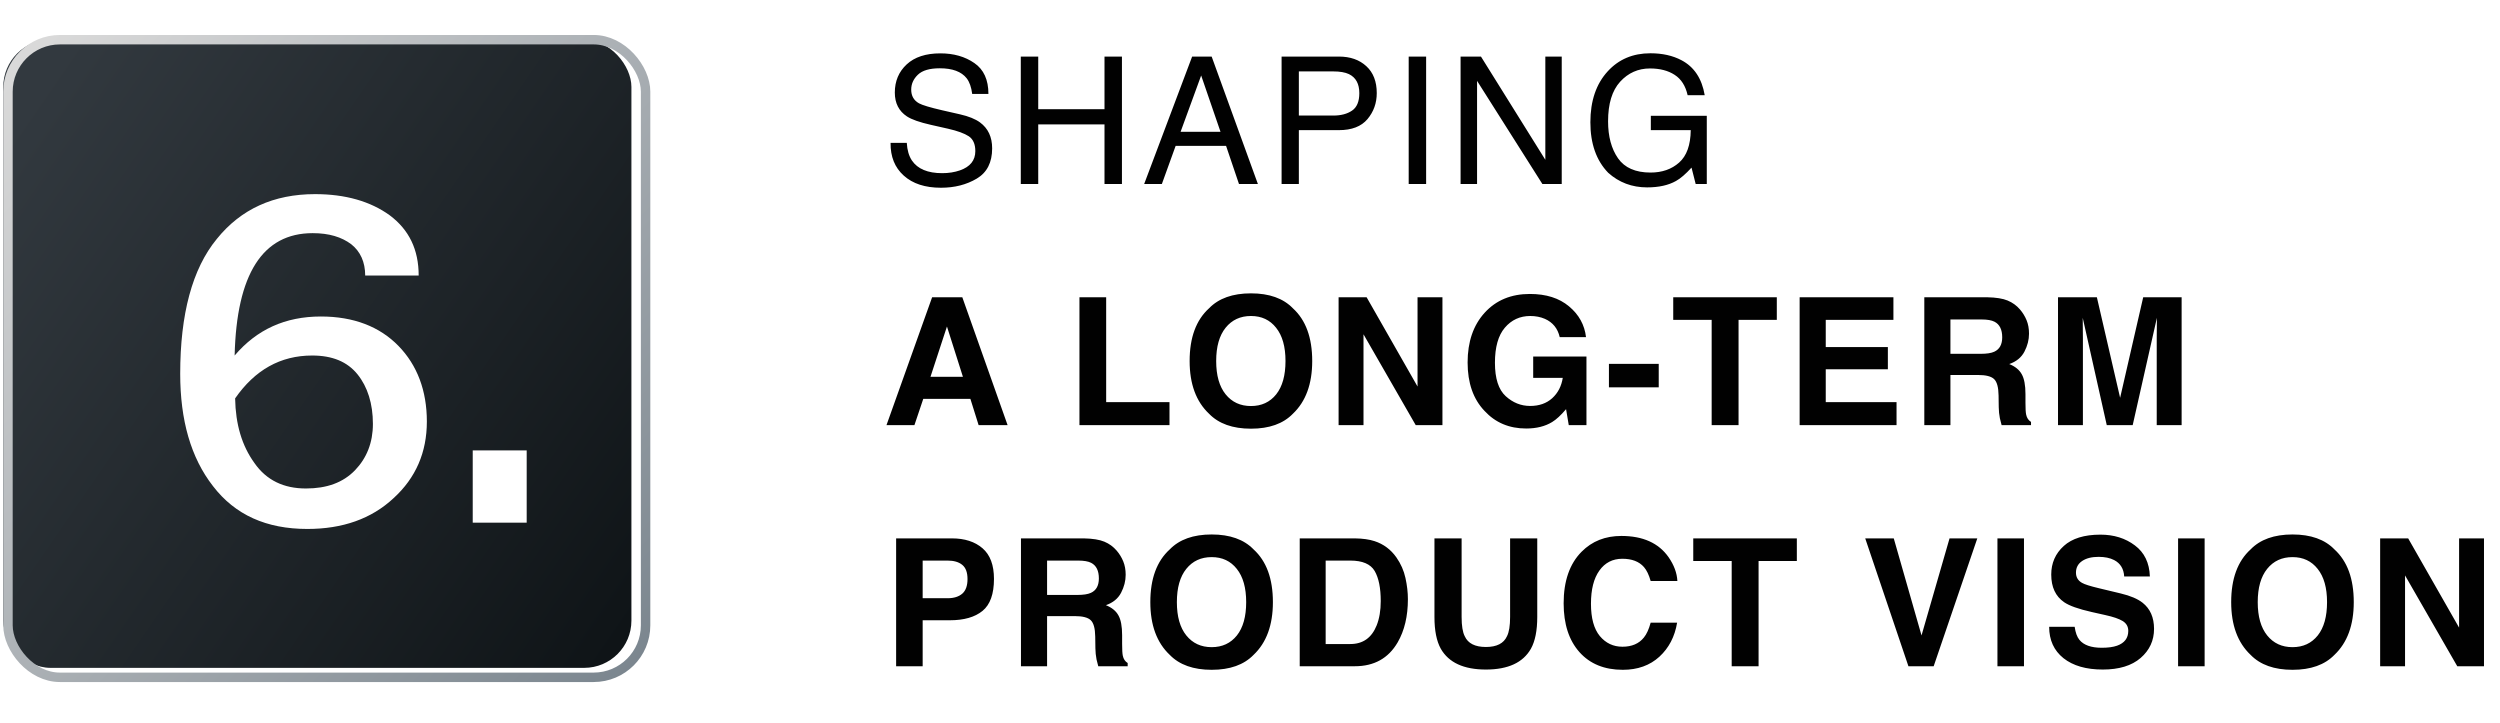
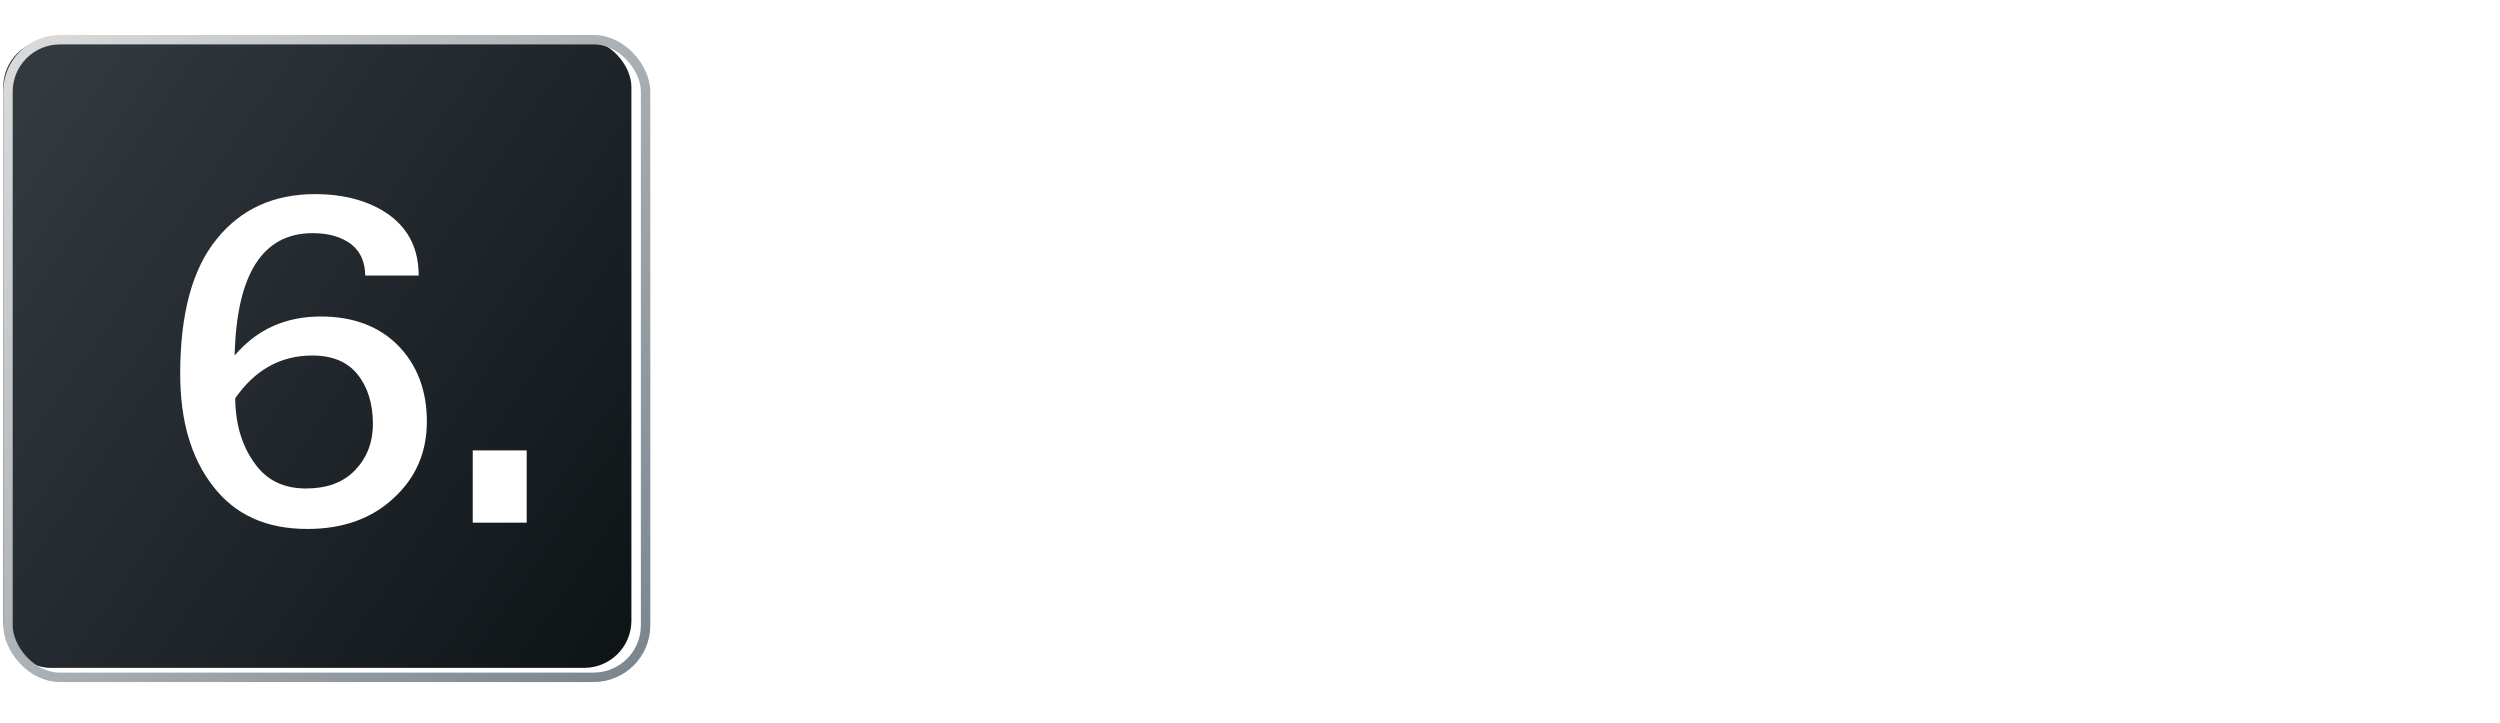
<svg xmlns="http://www.w3.org/2000/svg" width="394" height="114" viewBox="0 0 394 114" fill="none">
-   <path d="M142.91 22.52C142.974 23.659 143.243 24.584 143.717 25.295C144.619 26.626 146.21 27.291 148.488 27.291C149.509 27.291 150.439 27.145 151.277 26.854C152.9 26.288 153.711 25.277 153.711 23.818C153.711 22.725 153.369 21.945 152.686 21.48C151.993 21.025 150.908 20.628 149.432 20.291L146.711 19.676C144.934 19.275 143.676 18.833 142.938 18.35C141.661 17.511 141.023 16.258 141.023 14.59C141.023 12.785 141.648 11.304 142.896 10.146C144.145 8.989 145.913 8.41 148.201 8.41C150.307 8.41 152.093 8.921 153.561 9.941C155.037 10.953 155.775 12.575 155.775 14.809H153.219C153.082 13.733 152.79 12.908 152.344 12.334C151.514 11.286 150.106 10.762 148.119 10.762C146.515 10.762 145.362 11.099 144.66 11.773C143.958 12.448 143.607 13.232 143.607 14.125C143.607 15.109 144.018 15.829 144.838 16.285C145.376 16.577 146.592 16.941 148.488 17.379L151.305 18.021C152.663 18.331 153.711 18.755 154.449 19.293C155.725 20.232 156.363 21.594 156.363 23.381C156.363 25.605 155.552 27.195 153.93 28.152C152.316 29.109 150.439 29.588 148.297 29.588C145.799 29.588 143.844 28.95 142.432 27.674C141.019 26.407 140.326 24.689 140.354 22.52H142.91ZM160.877 8.916H163.625V17.215H174.07V8.916H176.818V29H174.07V19.607H163.625V29H160.877V8.916ZM192.352 20.77L189.303 11.896L186.062 20.77H192.352ZM187.881 8.916H190.957L198.244 29H195.264L193.227 22.984H185.283L183.109 29H180.32L187.881 8.916ZM201.979 8.916H211.016C212.802 8.916 214.242 9.422 215.336 10.434C216.43 11.436 216.977 12.849 216.977 14.672C216.977 16.24 216.489 17.607 215.514 18.773C214.538 19.931 213.039 20.51 211.016 20.51H204.699V29H201.979V8.916ZM214.229 14.685C214.229 13.209 213.682 12.206 212.588 11.678C211.986 11.395 211.161 11.254 210.113 11.254H204.699V18.213H210.113C211.335 18.213 212.324 17.953 213.08 17.434C213.846 16.914 214.229 15.998 214.229 14.685ZM222.01 8.916H224.758V29H222.01V8.916ZM230.188 8.916H233.4L243.545 25.186V8.916H246.129V29H243.08L232.785 12.744V29H230.188V8.916ZM260.104 8.396C261.99 8.396 263.622 8.761 264.998 9.49C266.994 10.538 268.215 12.375 268.662 15H265.969C265.641 13.533 264.962 12.466 263.932 11.801C262.902 11.126 261.603 10.789 260.035 10.789C258.176 10.789 256.608 11.486 255.332 12.881C254.065 14.275 253.432 16.354 253.432 19.115C253.432 21.503 253.956 23.449 255.004 24.953C256.052 26.448 257.761 27.195 260.131 27.195C261.945 27.195 263.444 26.671 264.629 25.623C265.823 24.566 266.434 22.861 266.461 20.51H260.172V18.254H268.99V29H267.24L266.584 26.416C265.663 27.428 264.848 28.13 264.137 28.521C262.943 29.196 261.425 29.533 259.584 29.533C257.205 29.533 255.159 28.763 253.445 27.223C251.577 25.29 250.643 22.638 250.643 19.266C250.643 15.902 251.554 13.227 253.377 11.24C255.109 9.344 257.351 8.396 260.104 8.396ZM152.932 62.857H145.508L144.113 67H139.711L146.902 46.848H151.66L158.797 67H154.23L152.932 62.857ZM151.756 59.385L149.24 51.455L146.643 59.385H151.756ZM170.121 46.848H174.332V63.377H184.312V67H170.121V46.848ZM197.152 67.561C194.272 67.561 192.071 66.777 190.549 65.209C188.507 63.286 187.486 60.515 187.486 56.897C187.486 53.205 188.507 50.434 190.549 48.584C192.071 47.016 194.272 46.232 197.152 46.232C200.033 46.232 202.234 47.016 203.756 48.584C205.788 50.434 206.805 53.205 206.805 56.897C206.805 60.515 205.788 63.286 203.756 65.209C202.234 66.777 200.033 67.561 197.152 67.561ZM201.131 62.147C202.106 60.916 202.594 59.166 202.594 56.897C202.594 54.636 202.102 52.891 201.117 51.66C200.142 50.421 198.82 49.801 197.152 49.801C195.484 49.801 194.154 50.416 193.16 51.647C192.167 52.877 191.67 54.627 191.67 56.897C191.67 59.166 192.167 60.916 193.16 62.147C194.154 63.377 195.484 63.992 197.152 63.992C198.82 63.992 200.146 63.377 201.131 62.147ZM227.328 67H223.117L214.887 52.685V67H210.963V46.848H215.379L223.404 60.916V46.848H227.328V67ZM244.625 66.508C243.513 67.191 242.146 67.533 240.523 67.533C237.853 67.533 235.665 66.608 233.961 64.758C232.184 62.898 231.295 60.355 231.295 57.129C231.295 53.866 232.193 51.25 233.988 49.281C235.784 47.312 238.158 46.328 241.111 46.328C243.673 46.328 245.728 46.98 247.277 48.283C248.836 49.578 249.729 51.195 249.957 53.137H245.814C245.495 51.76 244.716 50.799 243.477 50.252C242.784 49.951 242.014 49.801 241.166 49.801C239.544 49.801 238.208 50.416 237.16 51.647C236.121 52.868 235.602 54.709 235.602 57.17C235.602 59.649 236.167 61.404 237.297 62.434C238.427 63.464 239.712 63.978 241.152 63.978C242.565 63.978 243.723 63.573 244.625 62.762C245.527 61.941 246.083 60.87 246.293 59.549H241.631V56.185H250.025V67H247.236L246.812 64.484C246.001 65.441 245.272 66.116 244.625 66.508ZM253.568 57.348H261.416V61.039H253.568V57.348ZM280.025 46.848V50.416H273.996V67H269.758V50.416H263.701V46.848H280.025ZM297.527 58.195H287.738V63.377H298.895V67H283.623V46.848H298.402V50.416H287.738V54.695H297.527V58.195ZM311.734 59.098H307.387V67H303.271V46.848H313.156C314.569 46.875 315.654 47.048 316.41 47.367C317.176 47.686 317.823 48.156 318.352 48.775C318.789 49.286 319.135 49.851 319.391 50.471C319.646 51.09 319.773 51.797 319.773 52.59C319.773 53.547 319.532 54.49 319.049 55.42C318.566 56.34 317.768 56.992 316.656 57.375C317.586 57.749 318.242 58.282 318.625 58.975C319.017 59.658 319.213 60.706 319.213 62.119V63.473C319.213 64.393 319.249 65.018 319.322 65.346C319.432 65.865 319.687 66.248 320.088 66.494V67H315.453C315.326 66.553 315.234 66.193 315.18 65.92C315.07 65.355 315.011 64.776 315.002 64.184L314.975 62.31C314.956 61.025 314.719 60.169 314.264 59.74C313.817 59.312 312.974 59.098 311.734 59.098ZM314.291 55.434C315.13 55.051 315.549 54.294 315.549 53.164C315.549 51.943 315.143 51.122 314.332 50.703C313.876 50.466 313.193 50.348 312.281 50.348H307.387V55.762H312.158C313.106 55.762 313.817 55.652 314.291 55.434ZM328.266 67H324.342V46.848H330.467L334.131 62.693L337.768 46.848H343.824V67H339.9V53.369C339.9 52.977 339.905 52.43 339.914 51.728C339.923 51.018 339.928 50.471 339.928 50.088L336.113 67H332.025L328.238 50.088C328.238 50.471 328.243 51.018 328.252 51.728C328.261 52.43 328.266 52.977 328.266 53.369V67ZM149.691 97.754H145.412V105H141.229V84.848H150.006C152.029 84.848 153.643 85.367 154.846 86.406C156.049 87.445 156.65 89.054 156.65 91.232C156.65 93.611 156.049 95.293 154.846 96.277C153.643 97.262 151.924 97.754 149.691 97.754ZM151.66 93.557C152.207 93.074 152.48 92.308 152.48 91.26C152.48 90.212 152.202 89.464 151.646 89.018C151.1 88.571 150.329 88.348 149.336 88.348H145.412V94.281H149.336C150.329 94.281 151.104 94.04 151.66 93.557ZM169.367 97.098H165.02V105H160.904V84.848H170.789C172.202 84.875 173.286 85.048 174.043 85.367C174.809 85.686 175.456 86.156 175.984 86.775C176.422 87.286 176.768 87.851 177.023 88.471C177.279 89.091 177.406 89.797 177.406 90.59C177.406 91.547 177.165 92.49 176.682 93.42C176.199 94.341 175.401 94.992 174.289 95.375C175.219 95.749 175.875 96.282 176.258 96.975C176.65 97.658 176.846 98.706 176.846 100.119V101.473C176.846 102.393 176.882 103.018 176.955 103.346C177.064 103.865 177.32 104.248 177.721 104.494V105H173.086C172.958 104.553 172.867 104.193 172.812 103.92C172.703 103.355 172.644 102.776 172.635 102.184L172.607 100.311C172.589 99.025 172.352 98.169 171.896 97.74C171.45 97.312 170.607 97.098 169.367 97.098ZM171.924 93.434C172.762 93.051 173.182 92.294 173.182 91.164C173.182 89.943 172.776 89.122 171.965 88.703C171.509 88.466 170.826 88.348 169.914 88.348H165.02V93.762H169.791C170.739 93.762 171.45 93.652 171.924 93.434ZM190.957 105.561C188.077 105.561 185.876 104.777 184.354 103.209C182.312 101.286 181.291 98.515 181.291 94.897C181.291 91.205 182.312 88.434 184.354 86.584C185.876 85.016 188.077 84.232 190.957 84.232C193.837 84.232 196.038 85.016 197.561 86.584C199.593 88.434 200.609 91.205 200.609 94.897C200.609 98.515 199.593 101.286 197.561 103.209C196.038 104.777 193.837 105.561 190.957 105.561ZM194.936 100.146C195.911 98.916 196.398 97.166 196.398 94.897C196.398 92.636 195.906 90.891 194.922 89.66C193.947 88.421 192.625 87.801 190.957 87.801C189.289 87.801 187.958 88.416 186.965 89.647C185.971 90.877 185.475 92.627 185.475 94.897C185.475 97.166 185.971 98.916 186.965 100.146C187.958 101.377 189.289 101.992 190.957 101.992C192.625 101.992 193.951 101.377 194.936 100.146ZM213.518 105H204.836V84.848H213.518C214.766 84.866 215.805 85.012 216.635 85.285C218.048 85.75 219.191 86.602 220.066 87.842C220.768 88.844 221.247 89.929 221.502 91.096C221.757 92.262 221.885 93.374 221.885 94.432C221.885 97.111 221.347 99.381 220.271 101.24C218.813 103.747 216.562 105 213.518 105ZM216.648 89.988C216.001 88.894 214.721 88.348 212.807 88.348H208.924V101.5H212.807C214.794 101.5 216.179 100.52 216.963 98.561C217.391 97.485 217.605 96.204 217.605 94.719C217.605 92.668 217.286 91.091 216.648 89.988ZM237.992 97.234V84.848H242.271V97.234C242.271 99.376 241.939 101.044 241.273 102.238C240.034 104.426 237.669 105.52 234.178 105.52C230.687 105.52 228.317 104.426 227.068 102.238C226.403 101.044 226.07 99.376 226.07 97.234V84.848H230.35V97.234C230.35 98.62 230.514 99.632 230.842 100.27C231.352 101.4 232.464 101.965 234.178 101.965C235.882 101.965 236.99 101.4 237.5 100.27C237.828 99.632 237.992 98.62 237.992 97.234ZM261.523 103.496C260.02 104.872 258.096 105.561 255.754 105.561C252.855 105.561 250.577 104.631 248.918 102.771C247.259 100.903 246.43 98.342 246.43 95.088C246.43 91.57 247.373 88.858 249.26 86.953C250.9 85.294 252.988 84.465 255.521 84.465C258.912 84.465 261.391 85.577 262.959 87.801C263.825 89.049 264.29 90.303 264.354 91.561H260.143C259.869 90.594 259.518 89.865 259.09 89.373C258.324 88.498 257.189 88.061 255.686 88.061C254.154 88.061 252.947 88.68 252.062 89.92C251.178 91.15 250.736 92.896 250.736 95.156C250.736 97.417 251.201 99.112 252.131 100.242C253.07 101.363 254.259 101.924 255.699 101.924C257.176 101.924 258.301 101.441 259.076 100.475C259.505 99.955 259.86 99.176 260.143 98.137H264.312C263.948 100.333 263.018 102.12 261.523 103.496ZM283.182 84.848V88.416H277.152V105H272.914V88.416H266.857V84.848H283.182ZM293.959 84.848H298.457L302.832 100.146L307.248 84.848H311.623L304.746 105H300.768L293.959 84.848ZM314.797 84.848H318.98V105H314.797V84.848ZM331.232 102.088C332.226 102.088 333.033 101.979 333.652 101.76C334.828 101.34 335.416 100.561 335.416 99.422C335.416 98.757 335.124 98.242 334.541 97.877C333.958 97.522 333.042 97.207 331.793 96.934L329.66 96.455C327.564 95.981 326.115 95.466 325.312 94.91C323.954 93.981 323.275 92.527 323.275 90.549C323.275 88.744 323.932 87.245 325.244 86.051C326.557 84.857 328.484 84.26 331.027 84.26C333.151 84.26 334.96 84.825 336.455 85.955C337.959 87.076 338.747 88.708 338.82 90.85H334.773C334.701 89.637 334.172 88.776 333.188 88.266C332.531 87.928 331.715 87.76 330.74 87.76C329.656 87.76 328.79 87.978 328.143 88.416C327.495 88.853 327.172 89.464 327.172 90.248C327.172 90.968 327.491 91.506 328.129 91.861C328.539 92.098 329.414 92.376 330.754 92.695L334.227 93.529C335.749 93.894 336.897 94.382 337.672 94.992C338.875 95.94 339.477 97.312 339.477 99.107C339.477 100.949 338.77 102.48 337.357 103.701C335.954 104.913 333.967 105.52 331.396 105.52C328.771 105.52 326.707 104.923 325.203 103.729C323.699 102.525 322.947 100.876 322.947 98.779H326.967C327.094 99.7 327.345 100.388 327.719 100.844C328.402 101.673 329.574 102.088 331.232 102.088ZM343.266 84.848H347.449V105H343.266V84.848ZM361.301 105.561C358.421 105.561 356.219 104.777 354.697 103.209C352.656 101.286 351.635 98.515 351.635 94.897C351.635 91.205 352.656 88.434 354.697 86.584C356.219 85.016 358.421 84.232 361.301 84.232C364.181 84.232 366.382 85.016 367.904 86.584C369.937 88.434 370.953 91.205 370.953 94.897C370.953 98.515 369.937 101.286 367.904 103.209C366.382 104.777 364.181 105.561 361.301 105.561ZM365.279 100.146C366.255 98.916 366.742 97.166 366.742 94.897C366.742 92.636 366.25 90.891 365.266 89.66C364.29 88.421 362.969 87.801 361.301 87.801C359.633 87.801 358.302 88.416 357.309 89.647C356.315 90.877 355.818 92.627 355.818 94.897C355.818 97.166 356.315 98.916 357.309 100.146C358.302 101.377 359.633 101.992 361.301 101.992C362.969 101.992 364.295 101.377 365.279 100.146ZM391.477 105H387.266L379.035 90.686V105H375.111V84.848H379.527L387.553 98.916V84.848H391.477V105Z" fill="#010101" />
  <g filter="url(#filter0_ii_54_38056)">
    <rect x="2" y="7" width="99" height="99" rx="7.444" fill="url(#paint0_linear_54_38056)" />
  </g>
  <rect x="1.256" y="6.256" width="100.489" height="100.489" rx="8.188" stroke="url(#paint1_linear_54_38056)" stroke-width="1.489" />
  <path d="M65.983 43.427H57.555C57.555 41.301 56.796 39.63 55.353 38.491C53.835 37.353 51.861 36.745 49.279 36.745C41.383 36.745 37.283 43.199 36.979 56.03C40.472 51.93 44.951 49.88 50.57 49.88C55.733 49.88 59.833 51.475 62.794 54.512C65.755 57.549 67.273 61.573 67.273 66.432C67.273 71.291 65.527 75.315 62.034 78.504C58.542 81.769 53.986 83.363 48.444 83.363C41.99 83.363 37.055 81.161 33.563 76.606C30.07 72.126 28.4 66.204 28.4 58.915C28.4 49.501 30.298 42.364 34.17 37.656C37.966 32.949 43.129 30.595 49.659 30.595C54.442 30.595 58.39 31.734 61.427 33.936C64.464 36.214 65.983 39.327 65.983 43.427ZM49.203 56.03C44.192 56.03 40.168 58.308 37.055 62.787C37.131 66.887 38.118 70.228 40.092 72.961C41.99 75.695 44.724 76.985 48.216 76.985C51.481 76.985 54.062 76.074 55.961 74.1C57.783 72.202 58.77 69.772 58.77 66.811C58.77 63.623 57.934 60.965 56.34 58.991C54.746 57.017 52.392 56.03 49.203 56.03ZM83.006 82.376H74.502V70.987H83.006V82.376Z" fill="white" />
  <defs>
    <filter id="filter0_ii_54_38056" x="-3.433" y="1.789" width="108.899" height="108.677" filterUnits="userSpaceOnUse" color-interpolation-filters="sRGB">
      <feFlood flood-opacity="0" result="BackgroundImageFix" />
      <feBlend mode="normal" in="SourceGraphic" in2="BackgroundImageFix" result="shape" />
      <feColorMatrix in="SourceAlpha" type="matrix" values="0 0 0 0 0 0 0 0 0 0 0 0 0 0 0 0 0 0 127 0" result="hardAlpha" />
      <feOffset dx="2.977" dy="2.977" />
      <feGaussianBlur stdDeviation="2.754" />
      <feComposite in2="hardAlpha" operator="arithmetic" k2="-1" k3="1" />
      <feColorMatrix type="matrix" values="0 0 0 0 1 0 0 0 0 1 0 0 0 0 1 0 0 0 0.7 0" />
      <feBlend mode="normal" in2="shape" result="effect1_innerShadow_54_38056" />
      <feColorMatrix in="SourceAlpha" type="matrix" values="0 0 0 0 0 0 0 0 0 0 0 0 0 0 0 0 0 0 127 0" result="hardAlpha" />
      <feOffset dx="-4.466" dy="-3.722" />
      <feGaussianBlur stdDeviation="1.973" />
      <feComposite in2="hardAlpha" operator="arithmetic" k2="-1" k3="1" />
      <feColorMatrix type="matrix" values="0 0 0 0 0 0 0 0 0 0 0 0 0 0 0 0 0 0 0.4 0" />
      <feBlend mode="normal" in2="effect1_innerShadow_54_38056" result="effect2_innerShadow_54_38056" />
    </filter>
    <linearGradient id="paint0_linear_54_38056" x1="2" y1="23.004" x2="104.733" y2="93.694" gradientUnits="userSpaceOnUse">
      <stop stop-color="#32393F" />
      <stop offset="1" stop-color="#0F1417" />
    </linearGradient>
    <linearGradient id="paint1_linear_54_38056" x1="2" y1="12.21" x2="101" y2="106" gradientUnits="userSpaceOnUse">
      <stop stop-color="#D9D9D9" />
      <stop offset="1" stop-color="#7A858E" />
    </linearGradient>
  </defs>
</svg>